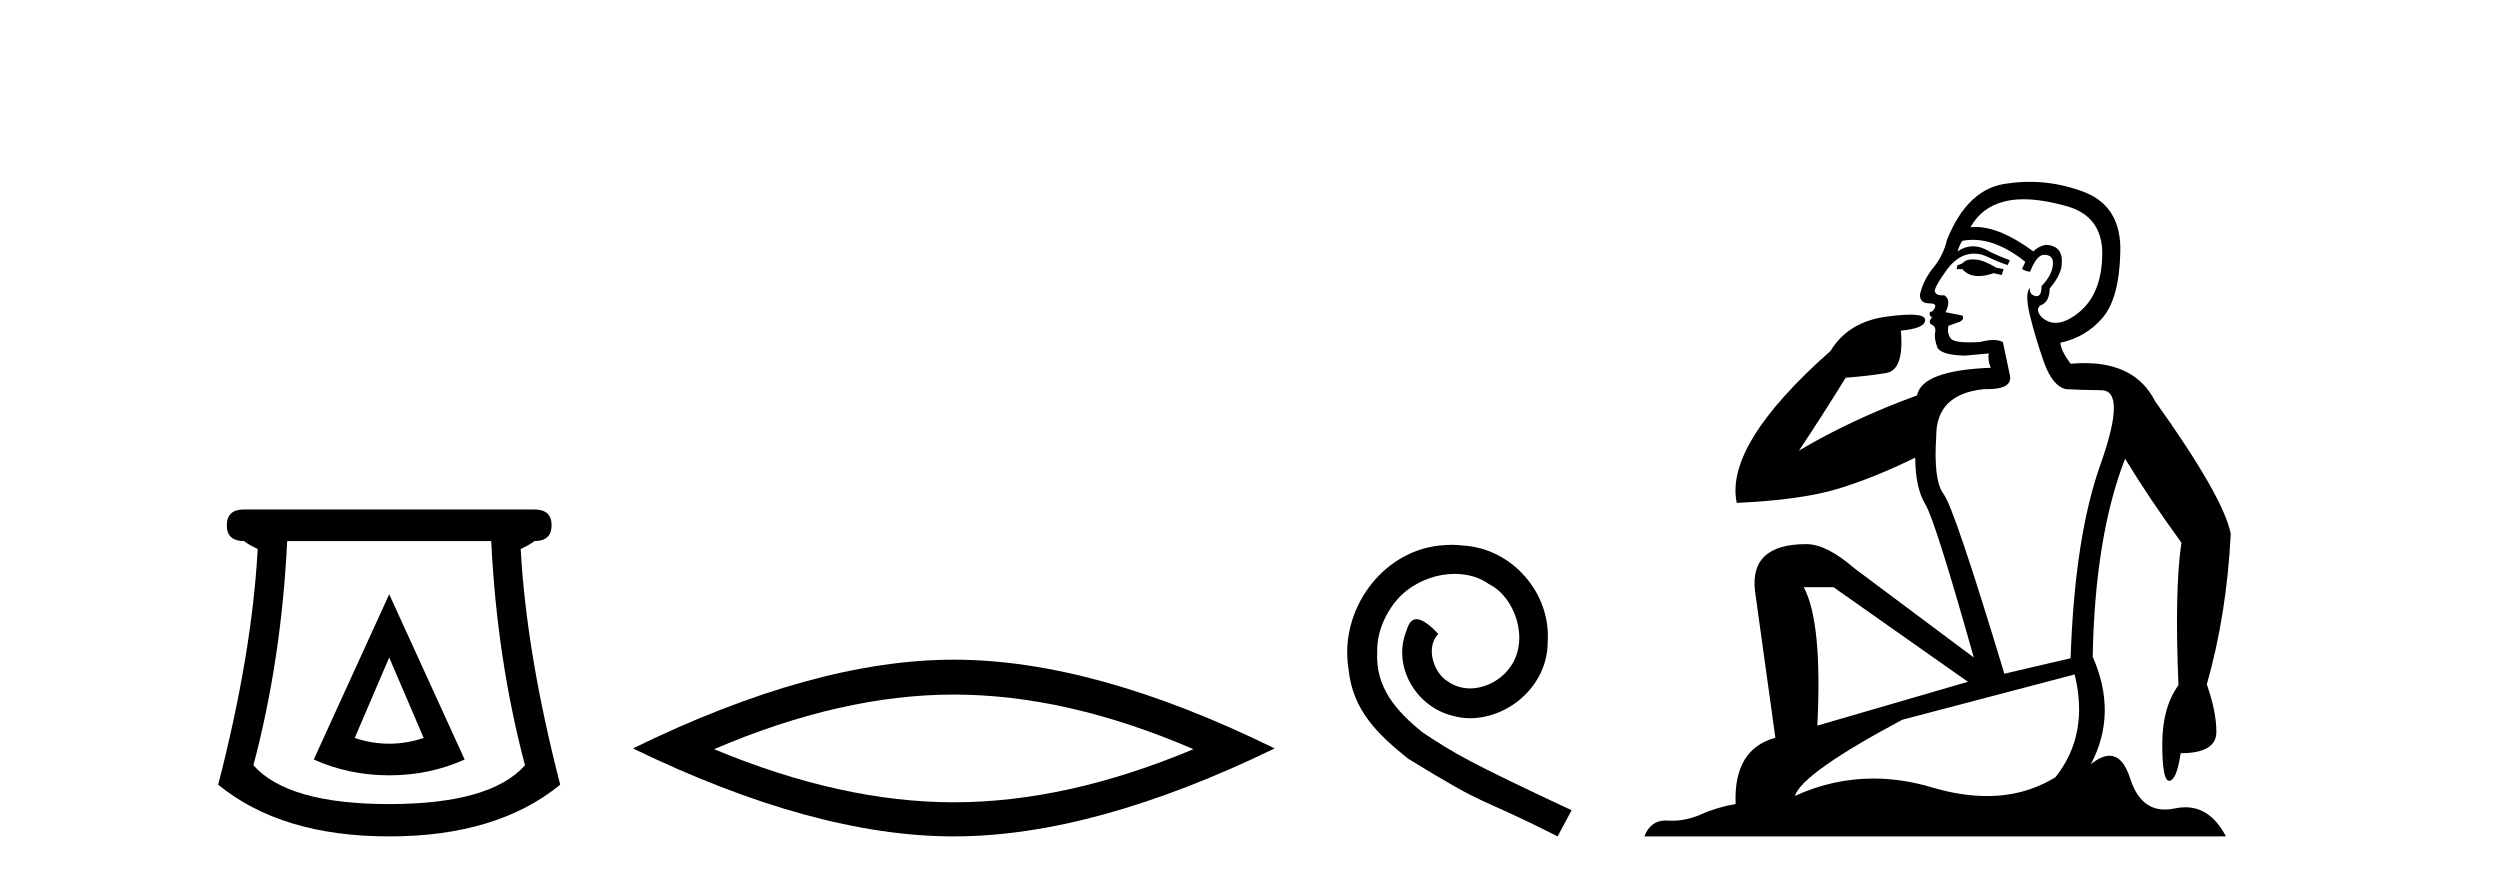
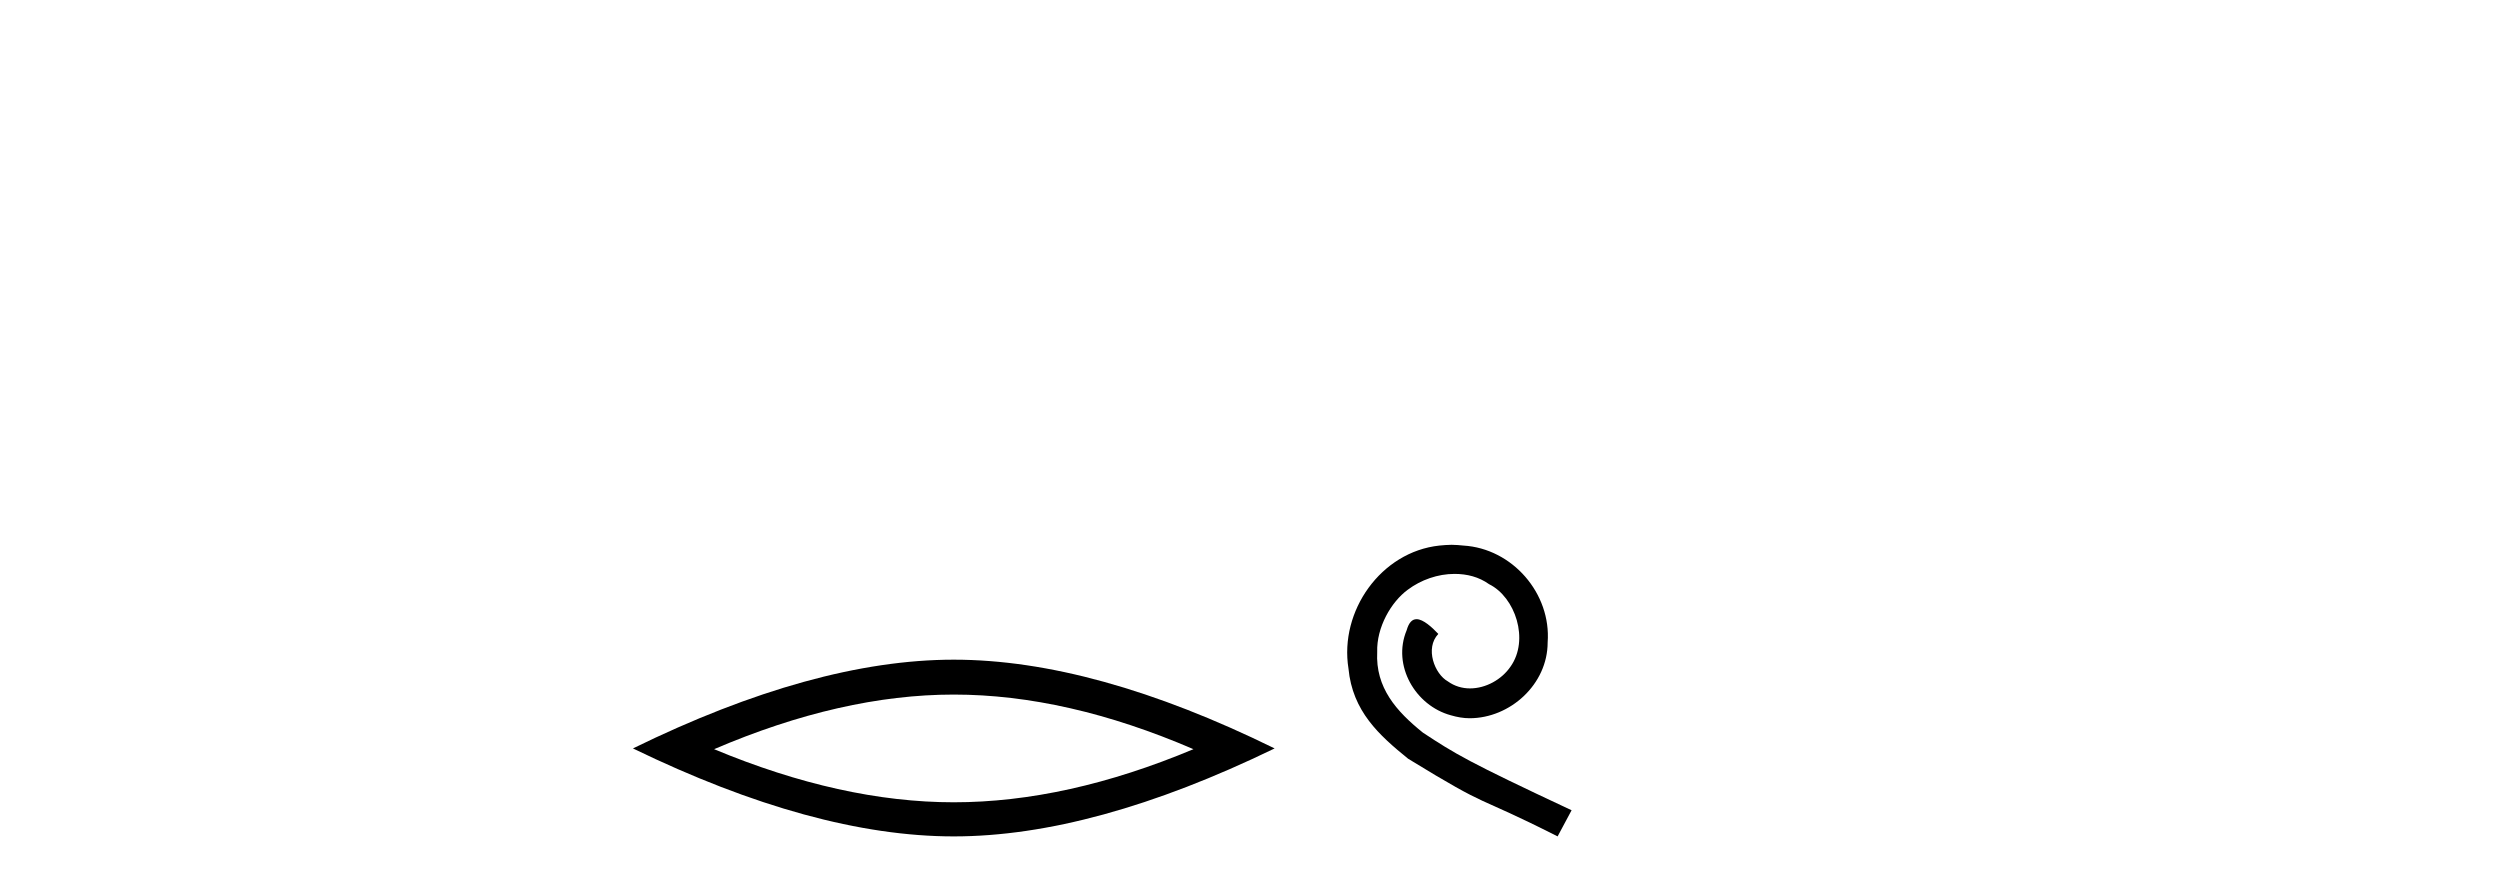
<svg xmlns="http://www.w3.org/2000/svg" width="116.0" height="41.0">
-   <path d="M 18.059 30.508 L 19.659 34.242 Q 18.859 34.508 18.059 34.508 Q 17.259 34.508 16.459 34.242 L 18.059 30.508 ZM 18.059 27.574 L 14.558 35.242 Q 16.192 35.975 18.059 35.975 Q 19.926 35.975 21.56 35.242 L 18.059 27.574 ZM 22.793 25.106 Q 23.06 30.608 24.36 35.509 Q 22.76 37.309 18.059 37.309 Q 13.358 37.309 11.758 35.509 Q 13.058 30.608 13.325 25.106 ZM 11.324 23.639 Q 10.524 23.639 10.524 24.373 Q 10.524 25.106 11.324 25.106 Q 11.524 25.273 11.958 25.473 Q 11.691 30.341 10.124 36.409 Q 13.058 38.809 18.059 38.809 Q 23.06 38.809 25.994 36.409 Q 24.427 30.341 24.16 25.473 Q 24.594 25.273 24.794 25.106 Q 25.594 25.106 25.594 24.373 Q 25.594 23.639 24.794 23.639 Z" style="fill:#000000;stroke:none" />
  <path d="M 44.255 32.228 Q 49.499 32.228 55.376 34.762 Q 49.499 37.226 44.255 37.226 Q 39.047 37.226 33.134 34.762 Q 39.047 32.228 44.255 32.228 ZM 44.255 30.609 Q 37.78 30.609 29.369 34.727 Q 37.78 38.809 44.255 38.809 Q 50.731 38.809 59.142 34.727 Q 50.766 30.609 44.255 30.609 Z" style="fill:#000000;stroke:none" />
  <path d="M 67.353 25.279 C 67.165 25.279 66.977 25.297 66.789 25.314 C 64.073 25.604 62.142 28.354 62.569 31.019 C 62.757 33.001 63.987 34.111 65.337 35.205 C 69.351 37.665 68.224 36.759 72.273 38.809 L 72.922 37.596 C 68.104 35.341 67.524 34.983 66.02 33.992 C 64.79 33.001 63.817 31.908 63.902 30.251 C 63.868 29.106 64.551 27.927 65.32 27.364 C 65.935 26.902 66.721 26.629 67.489 26.629 C 68.07 26.629 68.617 26.766 69.095 27.107 C 70.308 27.705 70.974 29.687 70.086 30.934 C 69.676 31.532 68.942 31.942 68.207 31.942 C 67.848 31.942 67.489 31.839 67.182 31.617 C 66.567 31.276 66.106 30.08 66.738 29.414 C 66.447 29.106 66.037 28.73 65.73 28.73 C 65.525 28.73 65.371 28.884 65.269 29.243 C 64.585 30.883 65.679 32.745 67.319 33.189 C 67.609 33.274 67.899 33.326 68.19 33.326 C 70.069 33.326 71.811 31.754 71.811 29.807 C 71.982 27.534 70.171 25.45 67.899 25.314 C 67.729 25.297 67.541 25.279 67.353 25.279 Z" style="fill:#000000;stroke:none" />
-   <path d="M 91.53 12.036 Q 91.276 12.036 91.157 12.129 Q 91.02 12.266 90.832 12.3 L 90.781 12.488 L 91.054 12.488 Q 91.324 12.81 91.803 12.81 Q 92.111 12.81 92.506 12.676 L 92.882 12.761 L 92.967 12.488 L 92.626 12.419 Q 92.062 12.078 91.686 12.044 Q 91.603 12.036 91.53 12.036 ZM 93.889 9.246 Q 94.728 9.246 95.837 9.55 Q 97.579 10.011 97.545 11.839 Q 97.511 13.649 96.452 14.503 Q 95.858 14.98 95.381 14.98 Q 95.021 14.98 94.727 14.708 Q 94.436 14.401 94.658 14.179 Q 95.103 14.025 95.103 13.393 Q 95.666 12.71 95.666 12.232 Q 95.735 11.395 94.915 11.36 Q 94.539 11.446 94.351 11.668 Q 92.808 10.53 91.649 10.53 Q 91.538 10.53 91.43 10.541 L 91.43 10.541 Q 91.96 9.601 93.019 9.345 Q 93.41 9.246 93.889 9.246 ZM 91.536 11.128 Q 92.703 11.128 93.975 12.146 L 93.822 12.488 Q 94.061 12.607 94.197 12.607 Q 94.505 11.822 94.846 11.822 Q 95.29 11.822 95.256 12.266 Q 95.222 12.761 94.727 13.274 Q 94.727 13.743 94.499 13.743 Q 94.47 13.743 94.436 13.735 Q 94.129 13.649 94.197 13.359 L 94.197 13.359 Q 93.941 13.581 94.18 14.606 Q 94.436 15.648 94.829 16.775 Q 95.222 17.902 95.854 18.056 Q 96.349 18.09 97.511 18.107 Q 98.672 18.124 97.477 21.506 Q 96.264 24.888 96.076 30.542 L 93.002 31.26 Q 90.679 23.573 90.183 22.924 Q 89.705 22.292 89.842 20.225 Q 89.842 18.278 92.062 18.056 Q 92.126 18.058 92.187 18.058 Q 93.404 18.058 93.258 17.407 Q 93.121 16.741 92.933 15.87 Q 92.745 15.776 92.481 15.776 Q 92.216 15.776 91.874 15.87 Q 91.601 15.886 91.382 15.886 Q 90.669 15.886 90.525 15.716 Q 90.337 15.494 90.405 15.118 L 90.935 14.93 Q 91.157 14.811 91.054 14.64 L 90.269 14.486 Q 90.559 13.923 90.217 13.701 Q 90.168 13.704 90.124 13.704 Q 89.773 13.704 89.773 13.461 Q 89.842 13.205 90.269 12.607 Q 90.679 12.01 91.174 11.839 Q 91.387 11.768 91.601 11.768 Q 91.9 11.768 92.199 11.907 Q 92.694 12.146 93.155 12.3 L 93.258 12.078 Q 92.848 11.924 92.37 11.702 Q 91.937 11.429 91.541 11.429 Q 91.171 11.429 90.832 11.668 Q 90.935 11.326 91.054 11.173 Q 91.293 11.128 91.536 11.128 ZM 85.076 27.246 L 91.311 31.635 L 84.325 33.668 Q 84.564 28.851 83.693 27.246 ZM 96.264 31.294 Q 96.947 34.078 95.376 36.059 Q 93.958 36.937 92.193 36.937 Q 91.002 36.937 89.654 36.538 Q 88.264 36.124 86.925 36.124 Q 85.054 36.124 83.283 36.93 Q 83.624 35.871 88.27 33.395 L 96.264 31.294 ZM 94.189 8.437 Q 93.692 8.437 93.19 8.508 Q 91.311 8.696 90.337 11.138 Q 90.183 11.822 89.722 12.402 Q 89.244 12.983 89.09 13.649 Q 89.056 14.076 89.534 14.076 Q 89.995 14.076 89.654 14.452 Q 89.517 14.452 89.534 14.572 Q 89.551 14.708 89.654 14.708 Q 89.432 14.965 89.637 15.067 Q 89.842 15.152 89.79 15.426 Q 89.739 15.682 89.876 16.075 Q 89.995 16.468 91.157 16.502 L 92.284 16.399 L 92.284 16.399 Q 92.216 16.69 92.37 17.065 Q 89.176 17.185 88.953 18.347 Q 85.947 19.44 83.471 20.909 Q 84.512 19.354 85.64 17.527 Q 86.733 17.441 87.536 17.305 Q 88.356 17.151 88.202 15.34 Q 89.329 15.238 89.329 14.845 Q 89.329 14.601 88.636 14.601 Q 88.214 14.601 87.536 14.691 Q 85.759 14.93 84.939 16.28 Q 80.02 20.635 80.584 23.334 Q 83.573 23.197 85.264 22.685 Q 86.955 22.173 88.868 21.233 Q 88.868 22.634 89.346 23.42 Q 89.808 24.205 91.584 30.508 L 86.05 26.374 Q 84.752 25.247 83.812 25.247 Q 81.148 25.247 81.438 27.468 L 82.377 34.232 Q 80.43 34.761 80.533 37.306 Q 79.644 37.46 78.893 37.802 Q 78.244 38.082 77.582 38.082 Q 77.477 38.082 77.373 38.075 Q 77.326 38.072 77.28 38.072 Q 76.585 38.072 76.297 38.809 L 103.284 38.809 Q 102.573 37.457 101.398 37.457 Q 101.163 37.457 100.91 37.511 Q 100.667 37.563 100.449 37.563 Q 99.303 37.563 98.843 36.128 Q 98.504 35.067 97.881 35.067 Q 97.501 35.067 97.016 35.461 Q 98.263 33.104 97.101 30.474 Q 97.204 24.888 98.604 21.284 Q 99.714 23.112 101.217 25.179 Q 100.893 27.399 101.081 31.789 Q 100.329 32.831 100.329 34.522 Q 100.329 36.23 100.647 36.23 Q 100.651 36.23 100.654 36.23 Q 100.995 36.213 101.183 34.949 Q 102.84 34.949 102.84 33.958 Q 102.84 33.019 102.396 31.755 Q 103.318 28.527 103.506 24.769 Q 103.182 23.078 99.988 18.603 Q 99.095 16.848 96.716 16.848 Q 96.409 16.848 96.076 16.878 Q 95.632 16.28 95.598 15.904 Q 96.794 15.648 97.562 14.742 Q 98.331 13.837 98.382 11.719 Q 98.45 9.601 96.725 8.918 Q 95.479 8.437 94.189 8.437 Z" style="fill:#000000;stroke:none" />
</svg>